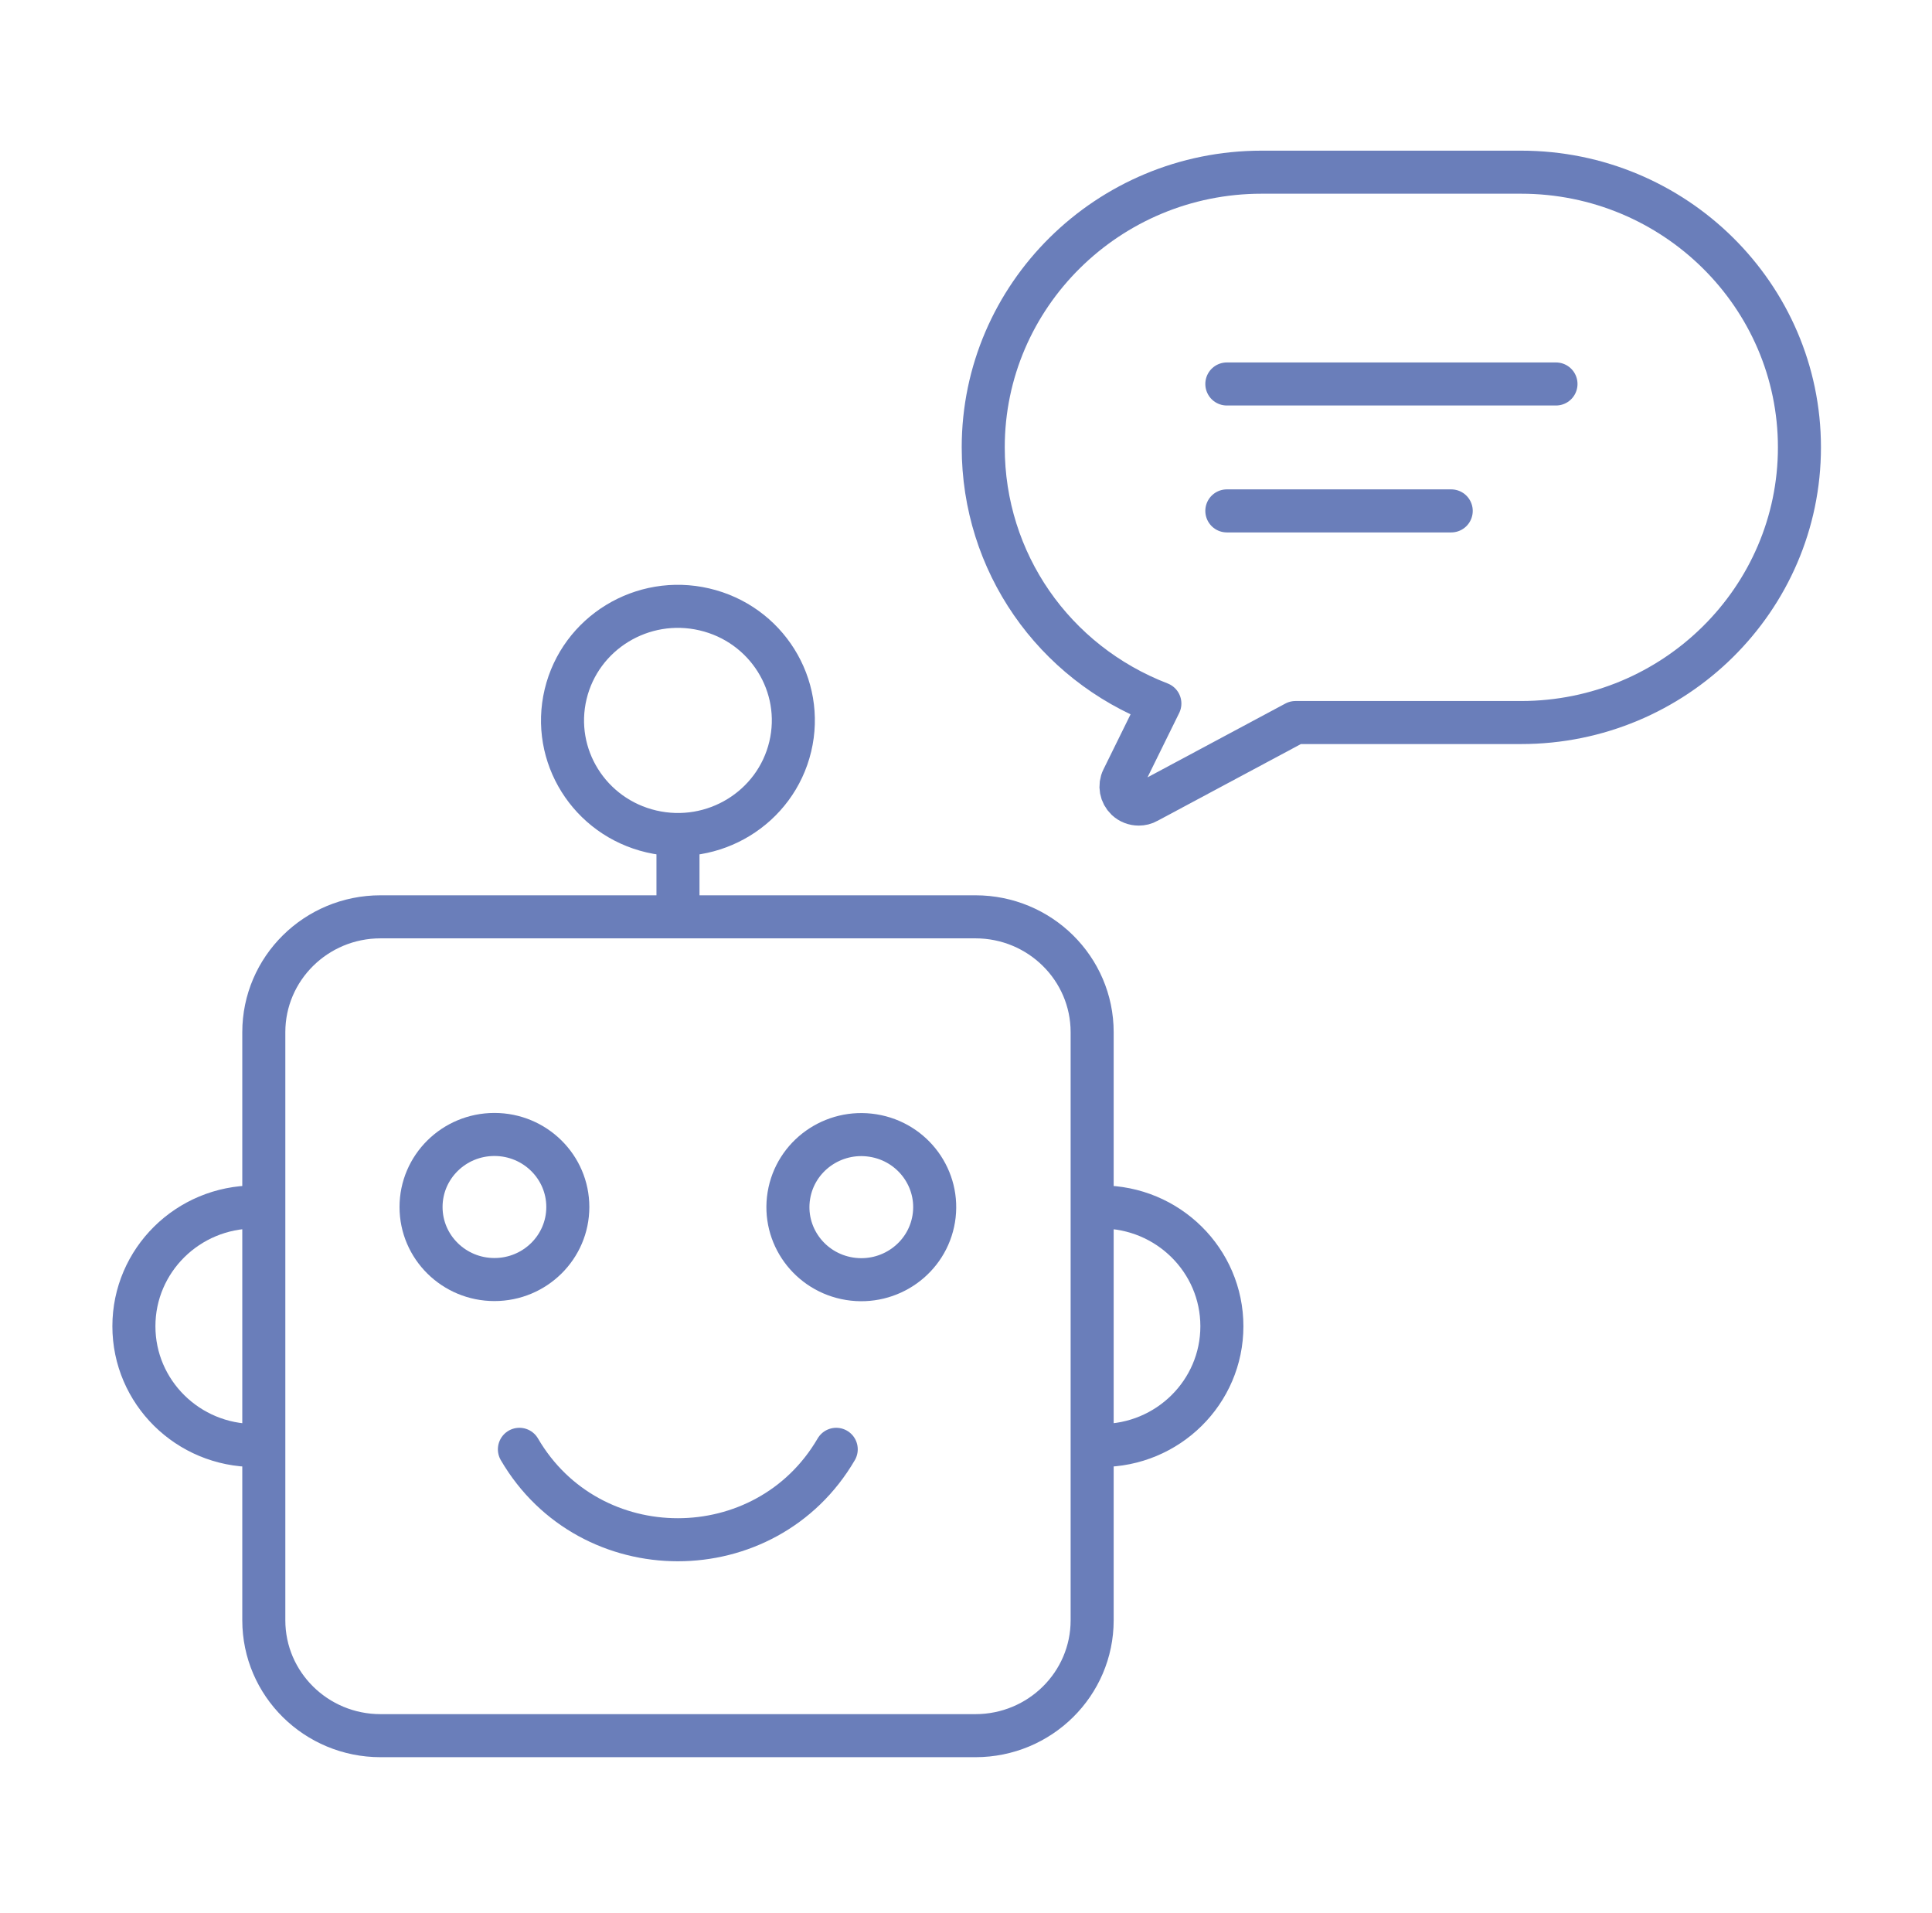
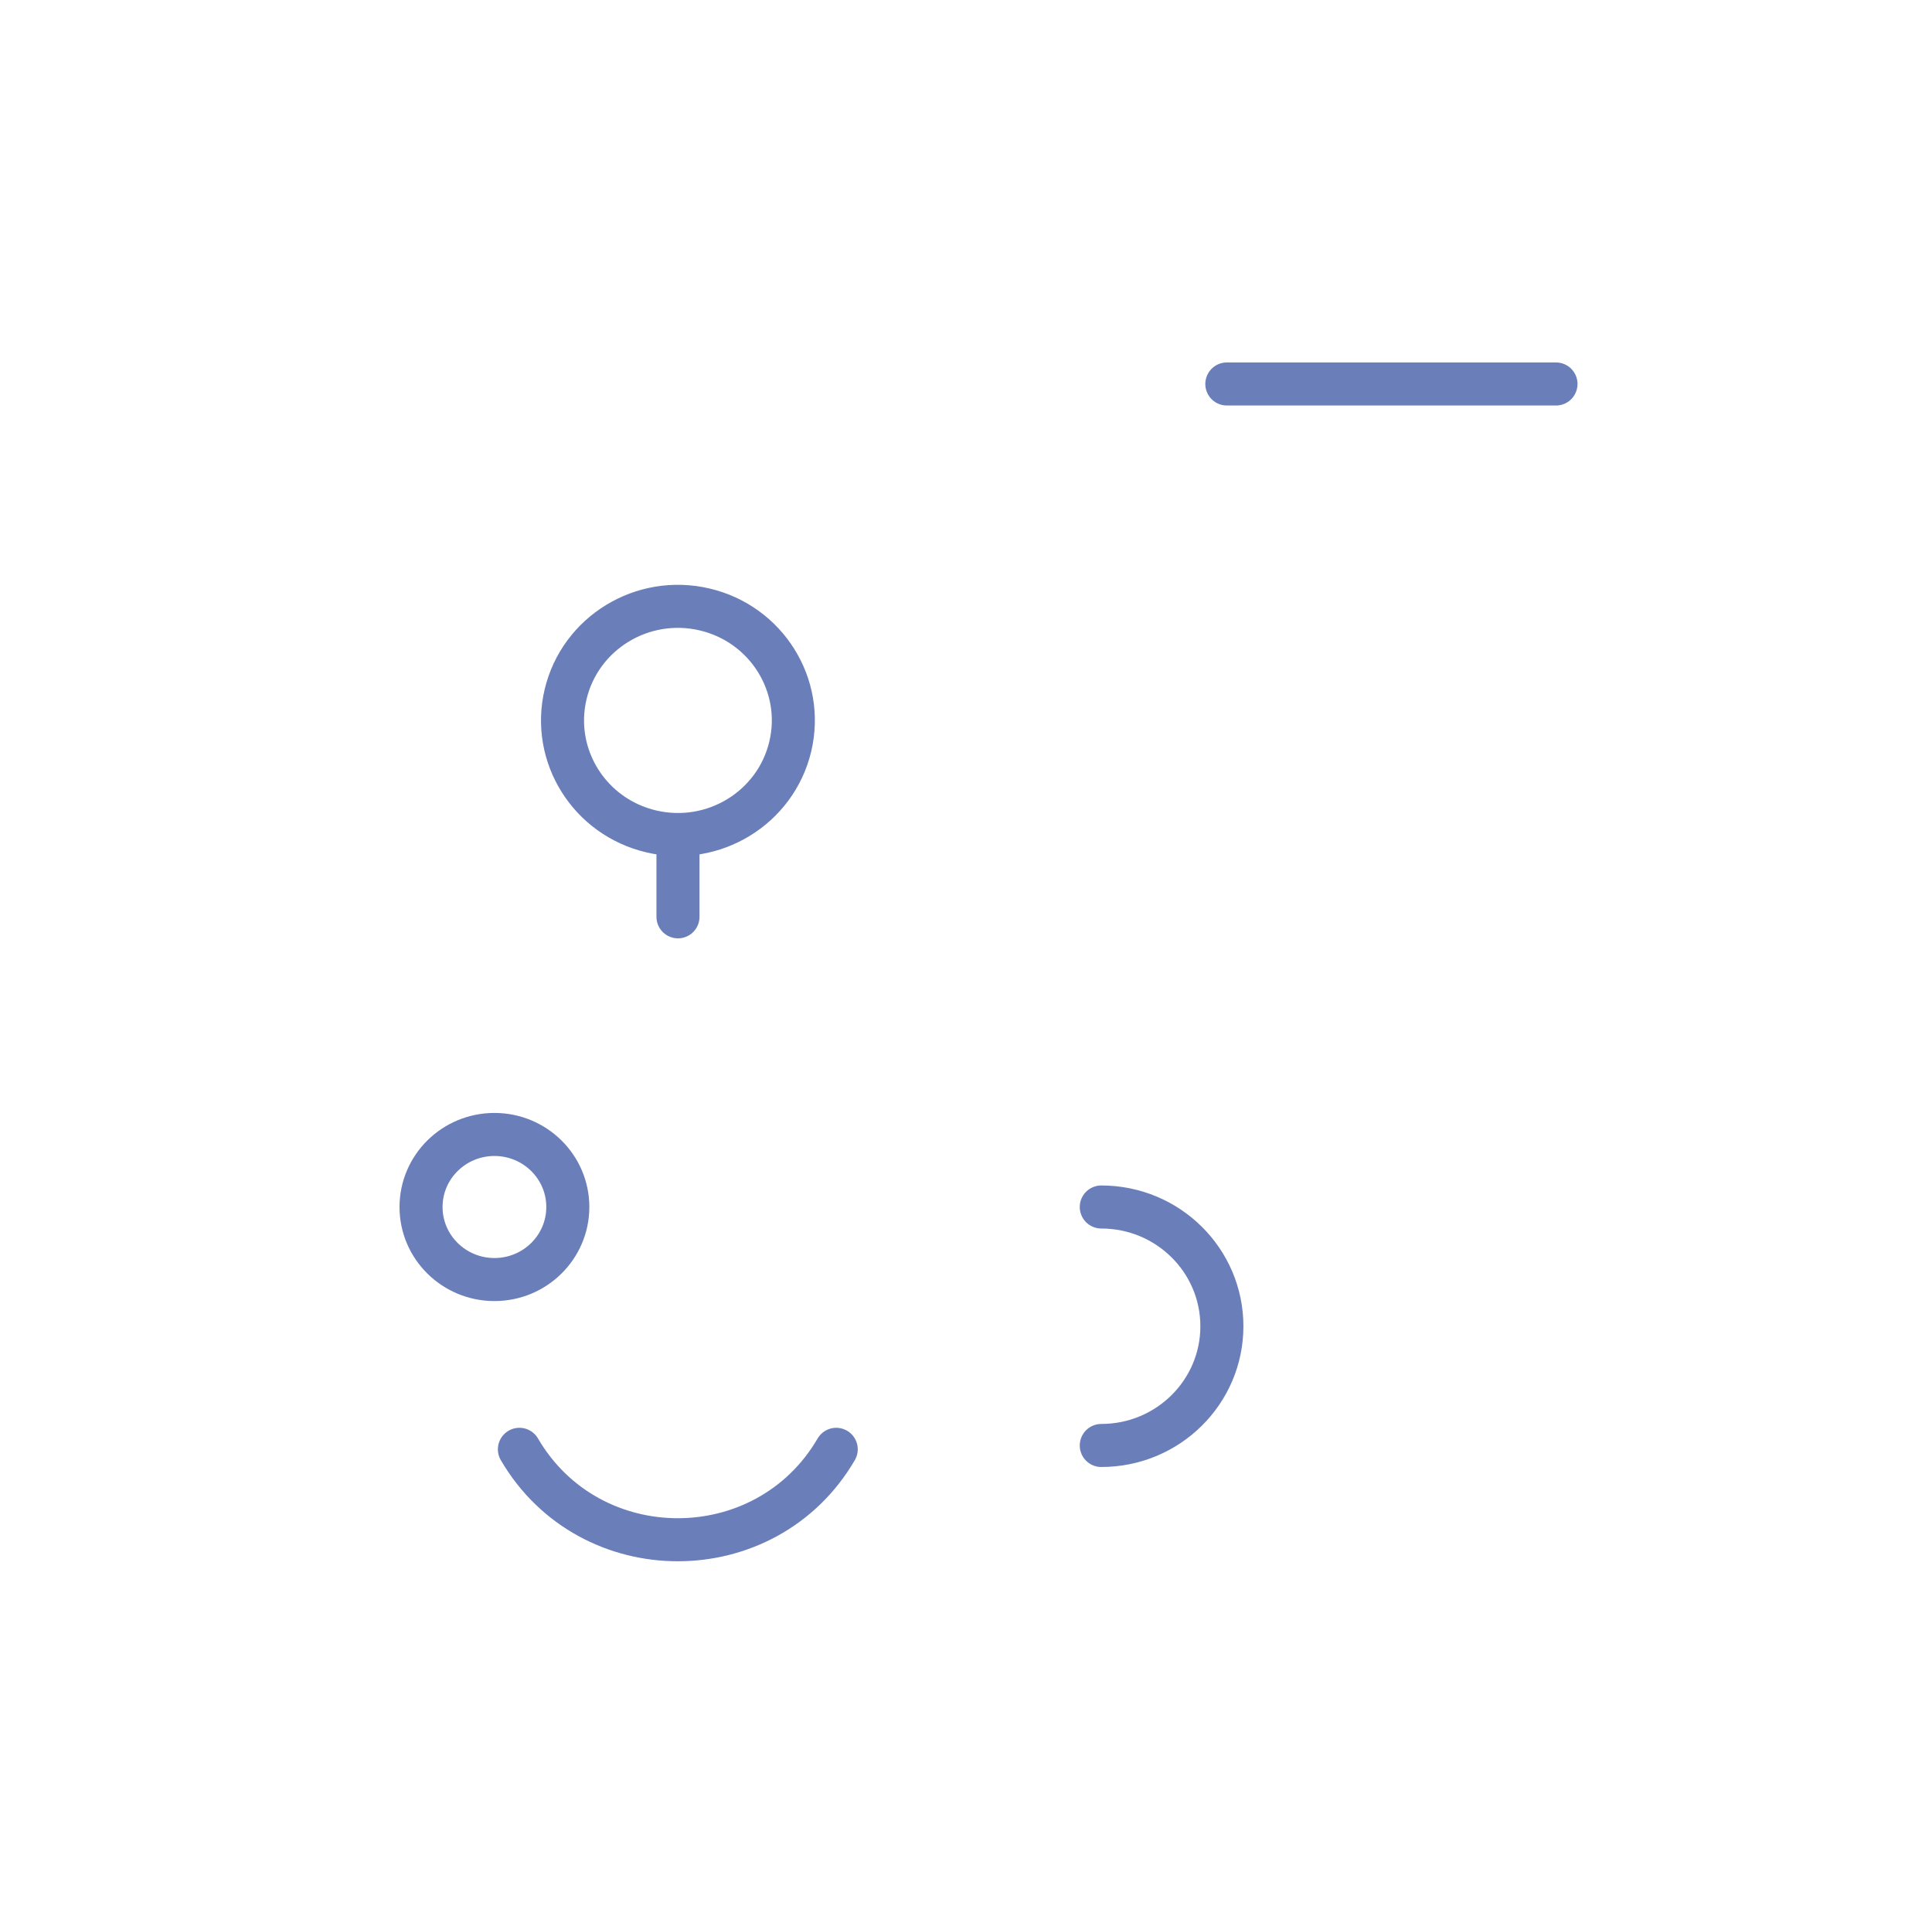
<svg xmlns="http://www.w3.org/2000/svg" width="101" height="100" viewBox="0 0 101 100" fill="none">
-   <path d="M94.07 23.383C94.07 15.45 87.543 9 79.518 9H65.953C57.927 9 51.401 15.45 51.401 23.383C51.401 29.371 55.07 34.628 60.635 36.772L58.695 40.712C58.518 41.069 58.598 41.496 58.889 41.775C59.065 41.941 59.294 42.028 59.532 42.028C59.682 42.028 59.841 41.993 59.974 41.915L67.726 37.766H79.518C87.543 37.766 94.07 31.315 94.07 23.383Z" stroke="#6A7EBA" stroke-width="2.25" stroke-linecap="round" stroke-linejoin="round" />
  <path d="M64.136 20.07H81.343" stroke="#6A7EBA" stroke-width="2.25" stroke-linecap="round" stroke-linejoin="round" />
-   <path d="M64.136 26.704H75.866" stroke="#6A7EBA" stroke-width="2.25" stroke-linecap="round" stroke-linejoin="round" />
-   <path d="M50.992 47.921H19.894C16.523 47.921 13.791 50.622 13.791 53.953V84.689C13.791 88.02 16.523 90.721 19.894 90.721H50.992C54.363 90.721 57.095 88.02 57.095 84.689V53.953C57.095 50.622 54.363 47.921 50.992 47.921Z" stroke="#6A7EBA" stroke-width="2.25" stroke-linecap="round" stroke-linejoin="round" />
  <path d="M35.443 44.164V47.921" stroke="#6A7EBA" stroke-width="2.25" stroke-linecap="round" stroke-linejoin="round" />
  <path d="M41.312 39.025C42.077 35.821 40.069 32.609 36.826 31.853C33.584 31.096 30.335 33.081 29.569 36.286C28.804 39.491 30.812 42.702 34.055 43.459C37.297 44.215 40.547 42.23 41.312 39.025Z" stroke="#6A7EBA" stroke-width="2.25" stroke-linecap="round" stroke-linejoin="round" />
  <path d="M25.848 66.88C27.966 66.88 29.684 65.183 29.684 63.089C29.684 60.994 27.966 59.297 25.848 59.297C23.729 59.297 22.011 60.994 22.011 63.089C22.011 65.183 23.729 66.88 25.848 66.88Z" stroke="#6A7EBA" stroke-width="2.25" stroke-linecap="round" stroke-linejoin="round" />
-   <path d="M48.814 63.703C49.153 61.636 47.733 59.688 45.642 59.353C43.55 59.017 41.579 60.421 41.24 62.488C40.901 64.555 42.321 66.503 44.412 66.839C46.504 67.174 48.474 65.77 48.814 63.703Z" stroke="#6A7EBA" stroke-width="2.25" stroke-linecap="round" stroke-linejoin="round" />
  <path d="M57.572 75.553C61.055 75.553 63.877 72.764 63.877 69.321C63.877 65.878 61.055 63.088 57.572 63.088" stroke="#6A7EBA" stroke-width="2.25" stroke-linecap="round" stroke-linejoin="round" />
-   <path d="M13.306 75.553C9.822 75.553 7 72.764 7 69.321C7 65.878 9.822 63.088 13.306 63.088" stroke="#6A7EBA" stroke-width="2.25" stroke-linecap="round" stroke-linejoin="round" />
  <path d="M27.153 75.754C30.831 82.056 40.038 82.056 43.716 75.754" stroke="#6A7EBA" stroke-width="2.25" stroke-linecap="round" stroke-linejoin="round" />
</svg>